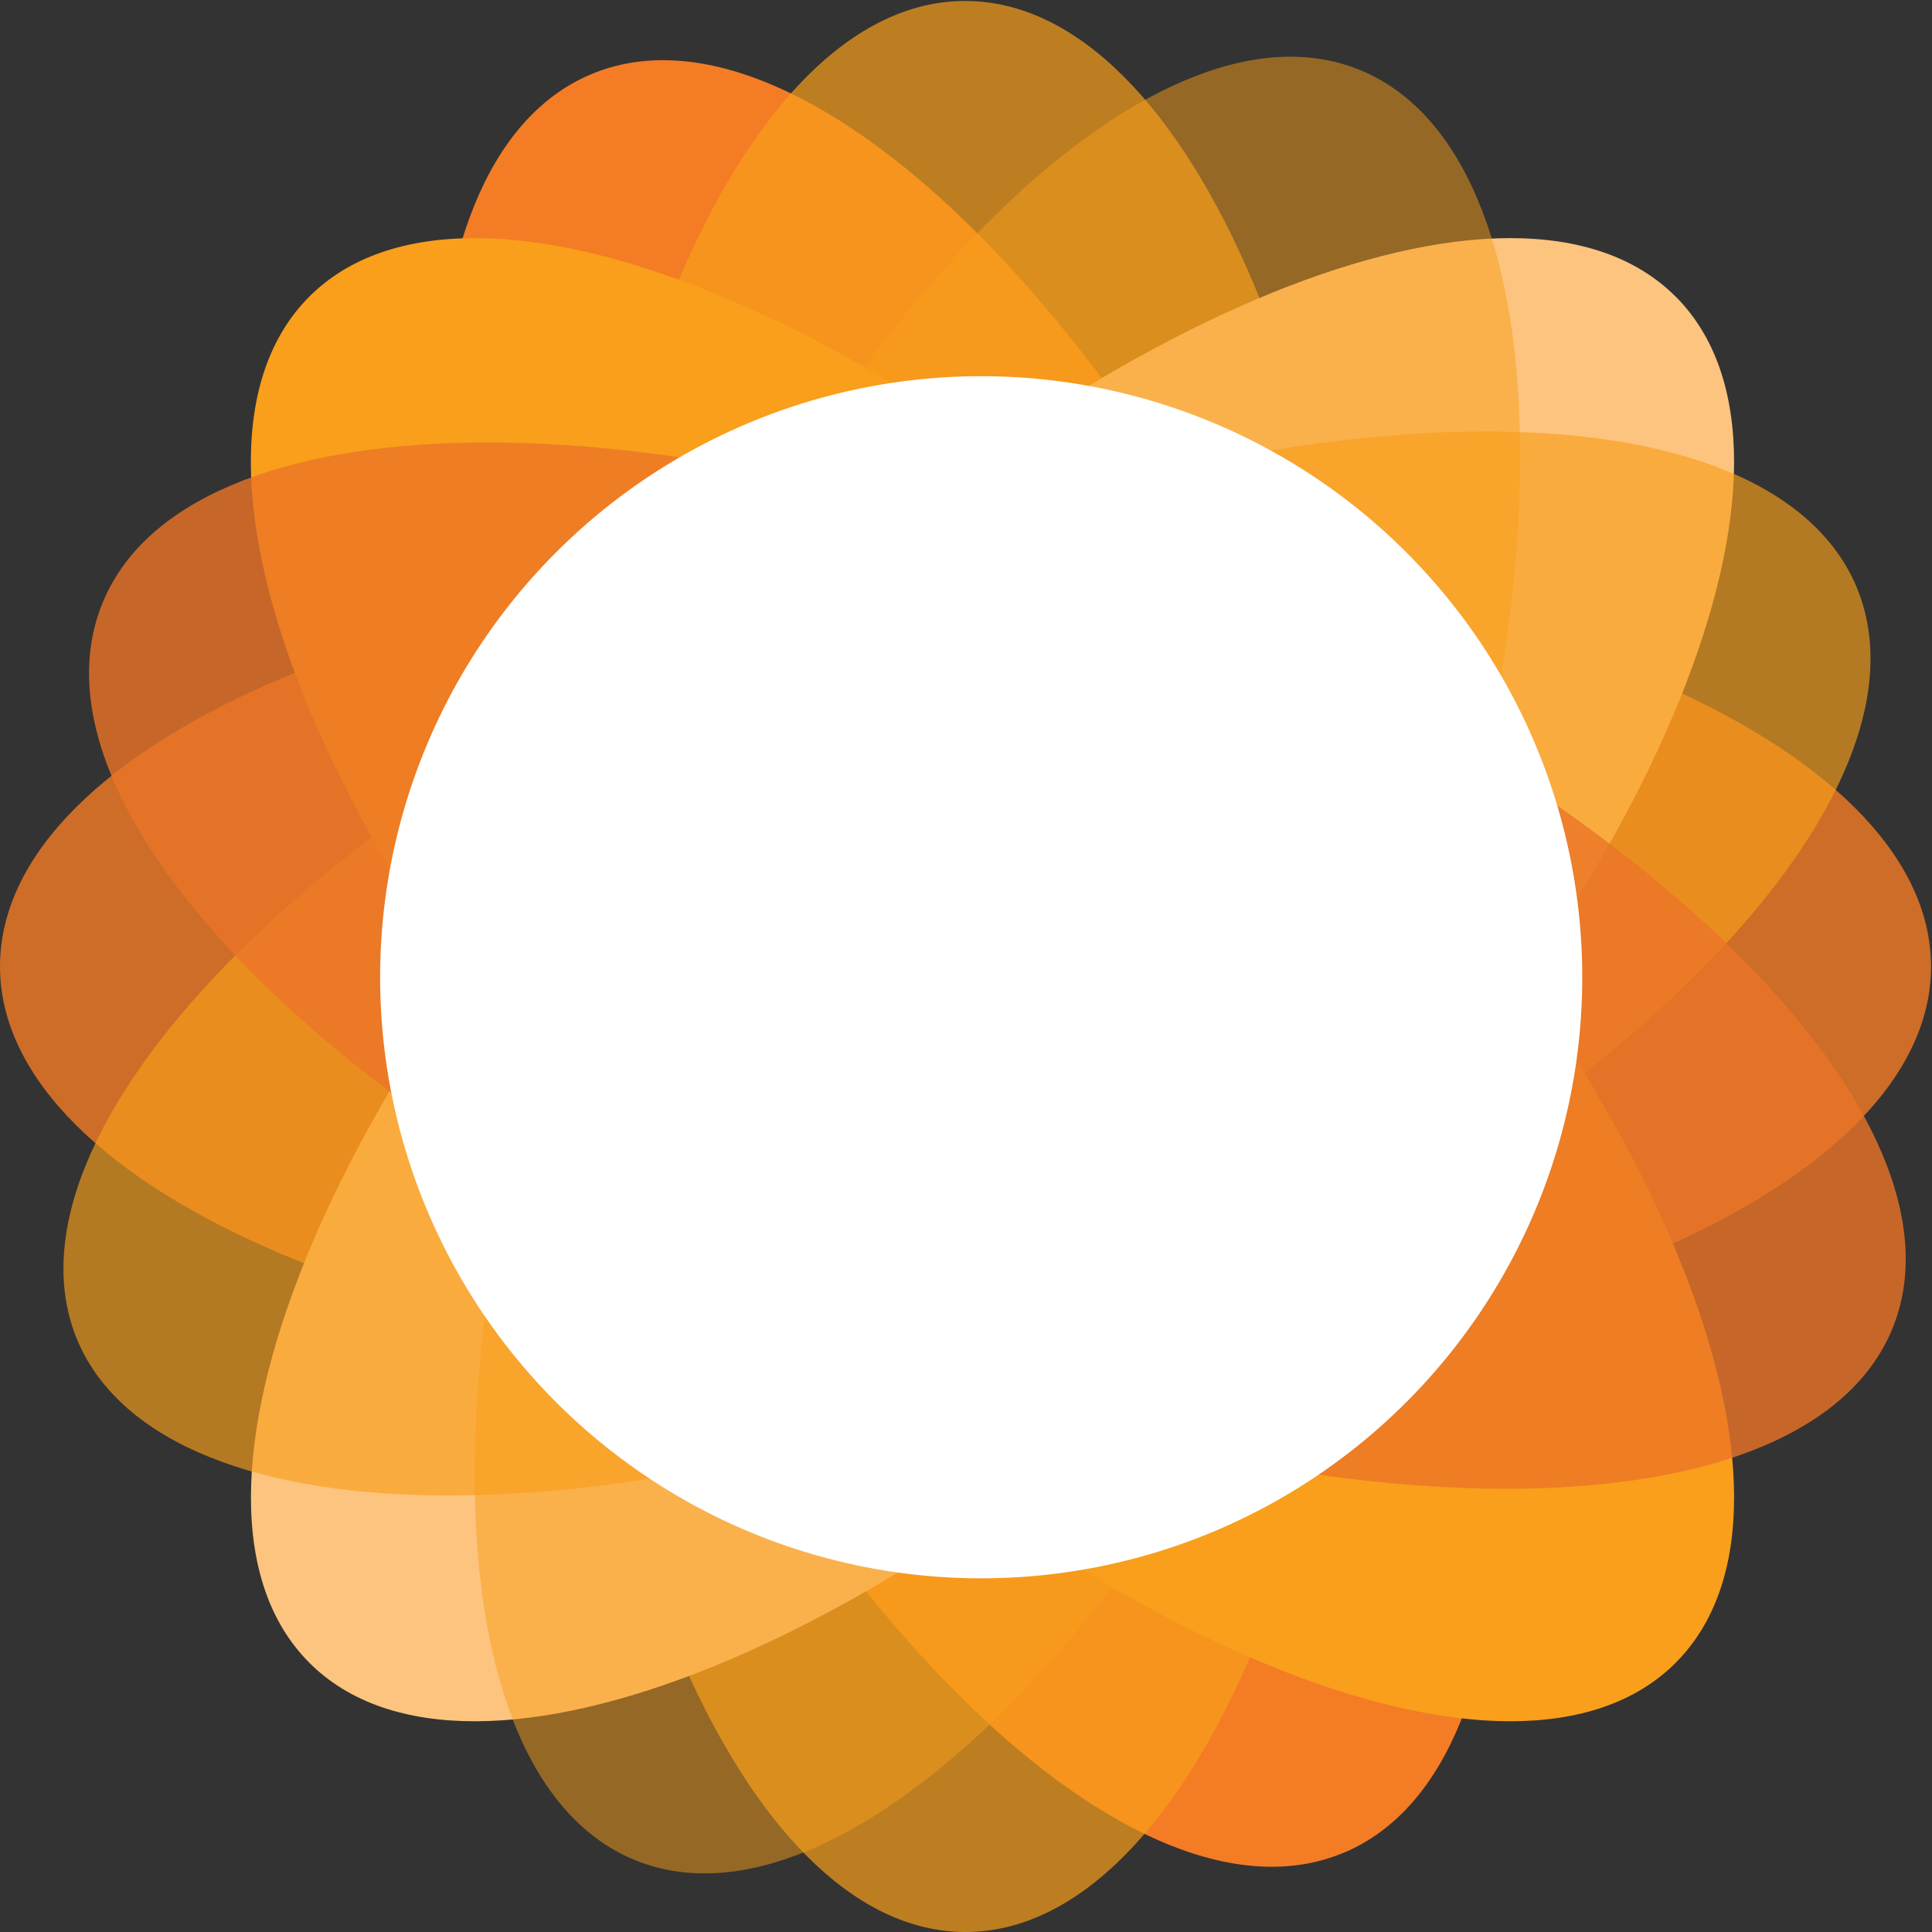
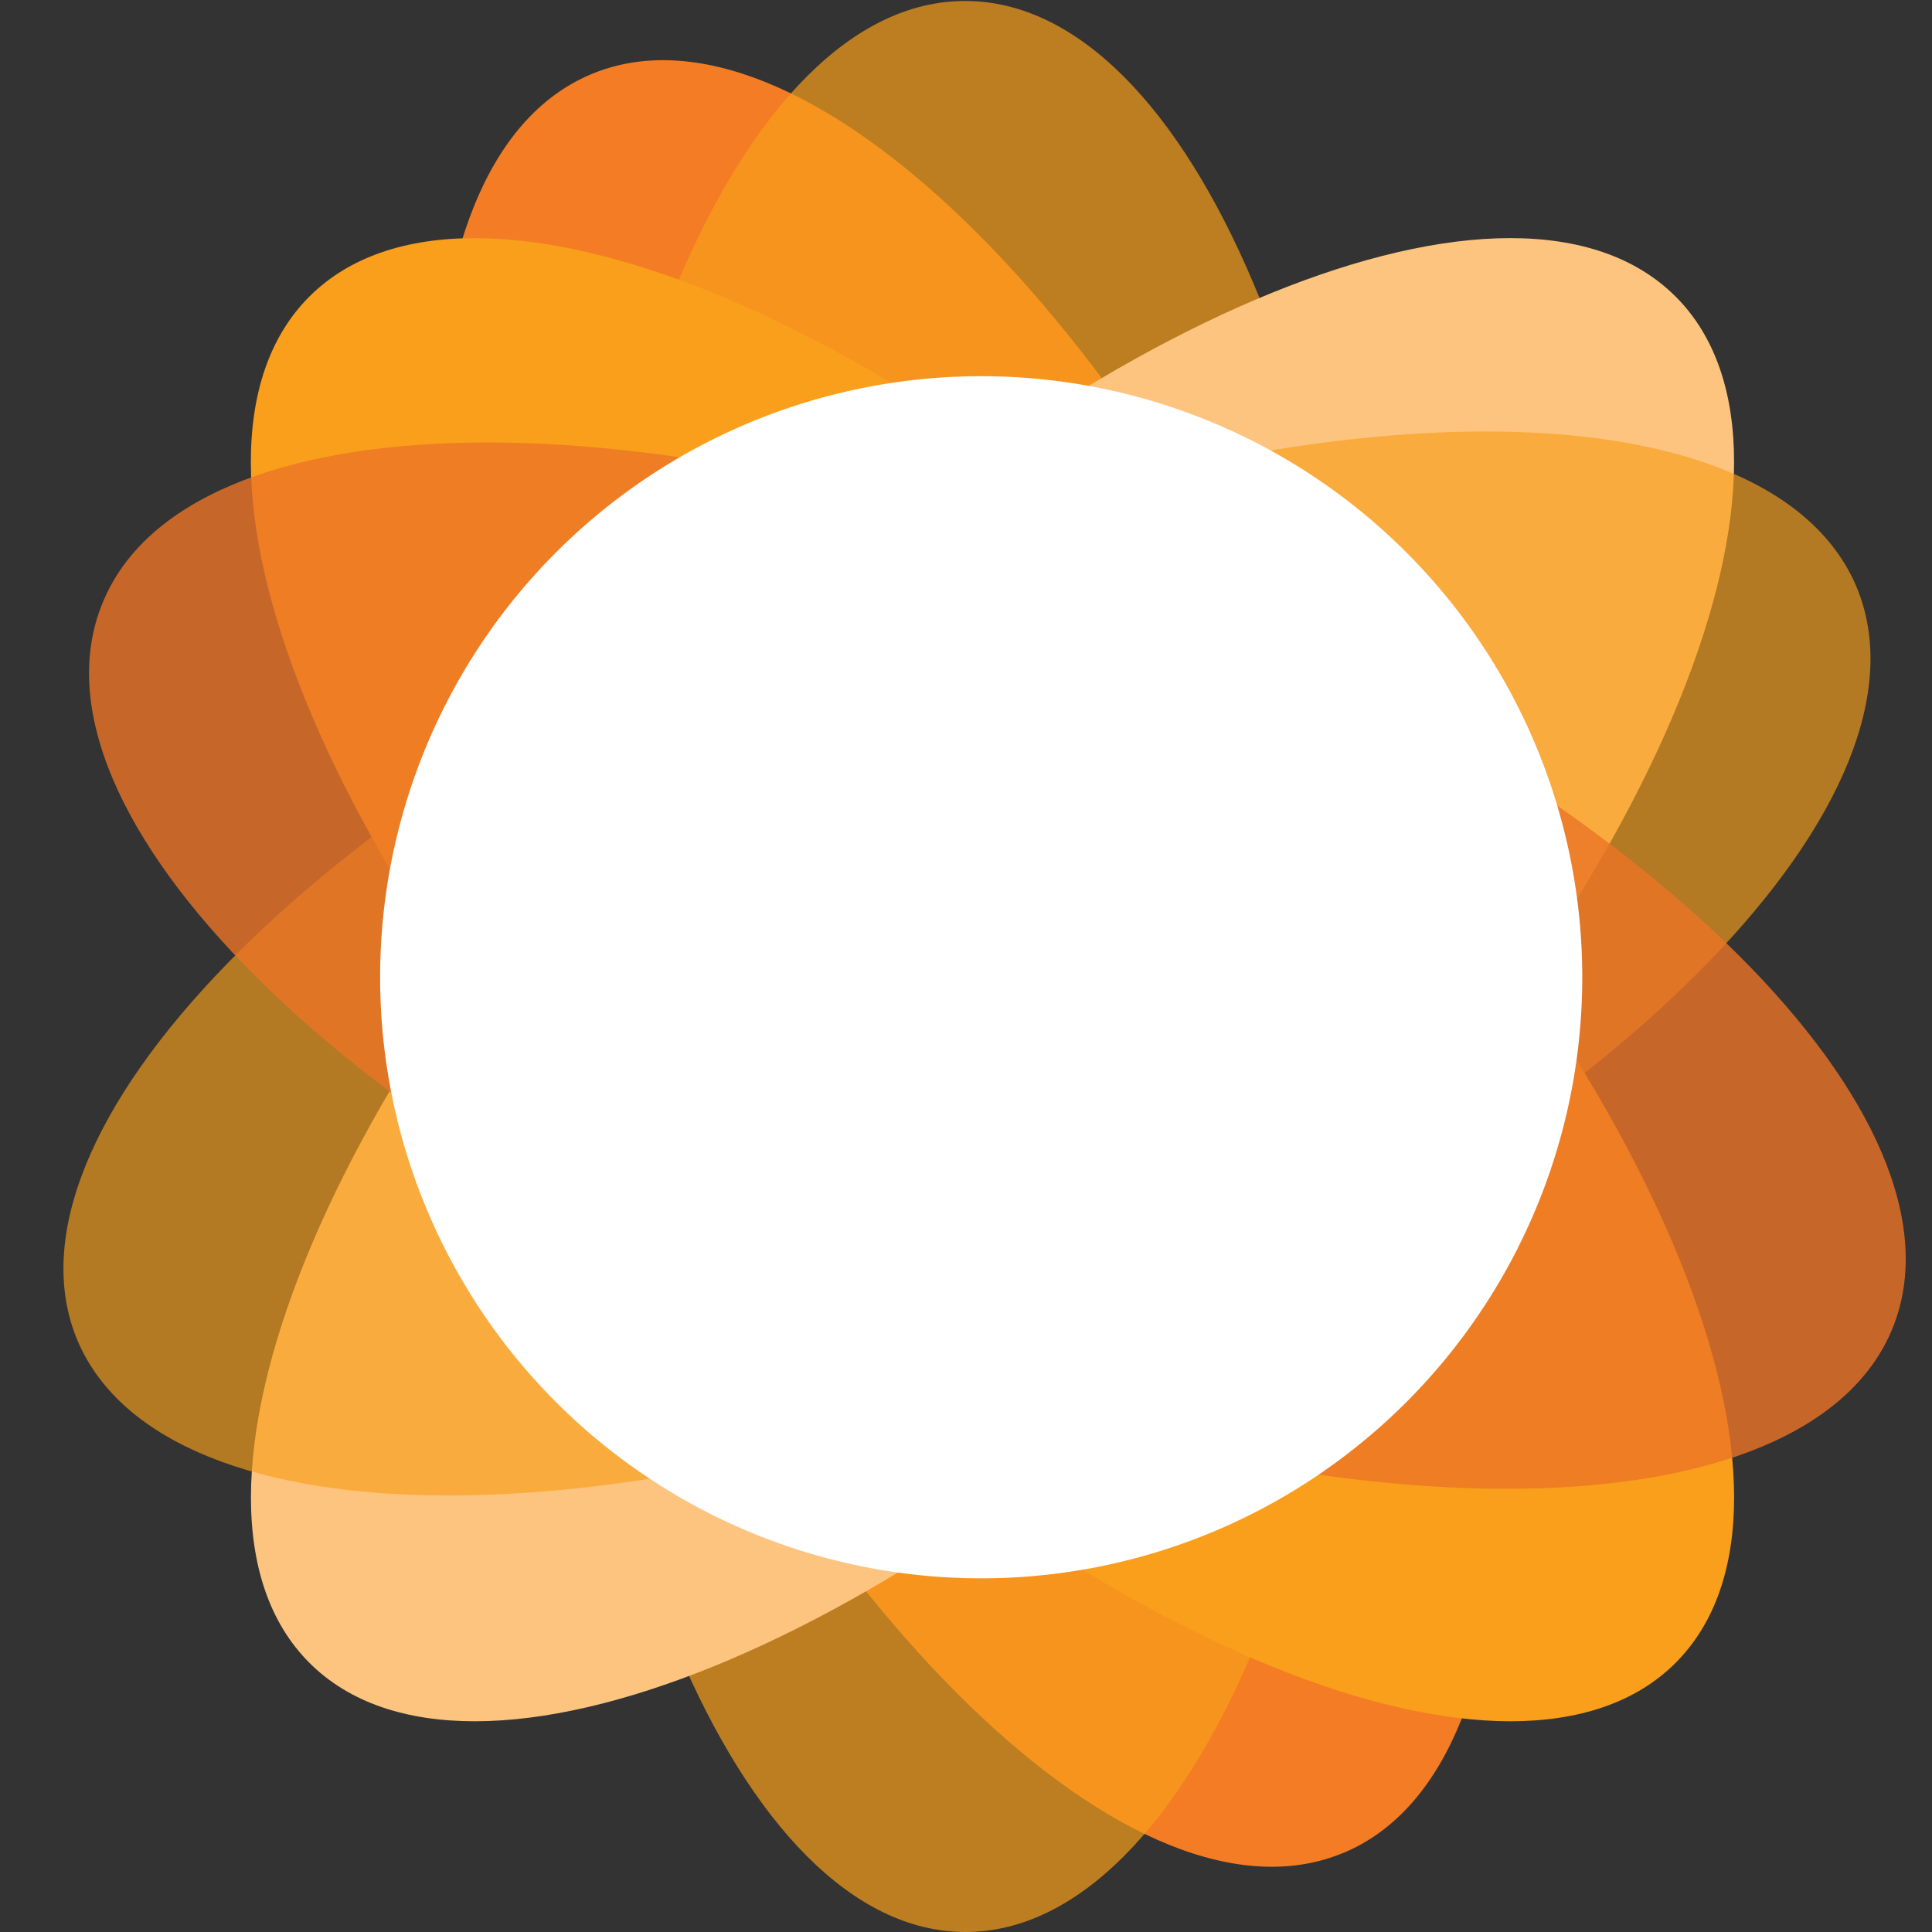
<svg xmlns="http://www.w3.org/2000/svg" width="34.393" height="34.393" viewBox="0 0 34.393 34.393">
  <rect x="0" y="0" width="34.393" height="34.393" fill="#333333" stroke="none" />
  <defs>
    <clipPath id="clip-path">
      <rect id="Rectangle_25" data-name="Rectangle 25" width="34.393" height="34.393" />
    </clipPath>
    <clipPath id="clip-path-3">
      <rect id="Rectangle_2" data-name="Rectangle 2" width="27.591" height="38.117" transform="translate(0 0)" />
    </clipPath>
    <clipPath id="clip-path-4">
      <rect id="Rectangle_1" data-name="Rectangle 1" width="27.591" height="38.117" />
    </clipPath>
    <clipPath id="clip-path-6">
      <rect id="Rectangle_5" data-name="Rectangle 5" width="15.107" height="34.987" />
    </clipPath>
    <clipPath id="clip-path-9">
-       <rect id="Rectangle_8" data-name="Rectangle 8" width="34.987" height="15.107" />
-     </clipPath>
+       </clipPath>
    <clipPath id="clip-path-12">
      <rect id="Rectangle_11" data-name="Rectangle 11" width="35.424" height="35.424" />
    </clipPath>
    <clipPath id="clip-path-18">
      <rect id="Rectangle_16" data-name="Rectangle 16" width="38.117" height="27.591" transform="translate(0)" />
    </clipPath>
    <clipPath id="clip-path-20">
      <rect id="Rectangle_19" data-name="Rectangle 19" width="38.099" height="27.119" />
    </clipPath>
    <clipPath id="clip-path-23">
-       <rect id="Rectangle_22" data-name="Rectangle 22" width="27.119" height="38.099" transform="translate(0 0)" />
-     </clipPath>
+       </clipPath>
    <clipPath id="clip-path-24">
      <rect id="Rectangle_21" data-name="Rectangle 21" width="27.119" height="38.099" />
    </clipPath>
  </defs>
  <g id="Group_32" data-name="Group 32" clip-path="url(#clip-path)">
    <g id="Group_4" data-name="Group 4" clip-path="url(#clip-path)">
      <g id="Group_3" data-name="Group 3" transform="translate(3.427 -1.906)" clip-path="url(#clip-path-3)">
        <g id="Group_2" data-name="Group 2" transform="translate(0 0)">
          <g id="Group_1" data-name="Group 1" clip-path="url(#clip-path-4)">
            <path id="Path_1" data-name="Path 1" d="M61.722,39.636c3.689-1.574,3.672-9.914-.035-18.656S51.983,6.415,48.293,7.988s-3.672,9.914.035,18.656,9.7,14.565,13.393,12.991" transform="translate(-41.212 -4.754)" fill="#f47c25" />
          </g>
        </g>
      </g>
    </g>
    <g id="Group_8" data-name="Group 8" clip-path="url(#clip-path)">
      <g id="Group_7" data-name="Group 7" transform="translate(9.634 -0.297)" clip-path="url(#clip-path-6)">
        <g id="Group_6" data-name="Group 6">
          <g id="Group_5" data-name="Group 5" clip-path="url(#clip-path-6)">
            <path id="Path_2" data-name="Path 2" d="M65.256,36.075c4,0,7.256-7.693,7.256-17.188S69.26,1.7,65.256,1.7C61.252,1.682,58,9.393,58,18.887s3.252,17.188,7.256,17.188" transform="translate(-57.703 -1.385)" fill="#f99f1b" opacity="0.7" />
          </g>
        </g>
      </g>
    </g>
    <g id="Group_12" data-name="Group 12" clip-path="url(#clip-path)">
      <g id="Group_11" data-name="Group 11" transform="translate(-0.315 9.634)" clip-path="url(#clip-path-9)">
        <g id="Group_10" data-name="Group 10">
          <g id="Group_9" data-name="Group 9" clip-path="url(#clip-path-9)">
            <path id="Path_3" data-name="Path 3" d="M35.575,65.756c0-4-7.693-7.256-17.188-7.256S1.2,61.735,1.2,65.756c0,4,7.693,7.256,17.188,7.256,9.494-.017,17.188-3.252,17.188-7.256" transform="translate(-0.885 -58.185)" fill="#f47c25" opacity="0.8" />
          </g>
        </g>
      </g>
    </g>
    <g id="Group_16" data-name="Group 16" clip-path="url(#clip-path)">
      <g id="Group_15" data-name="Group 15" transform="translate(-0.052 -0.28)" clip-path="url(#clip-path-12)">
        <g id="Group_14" data-name="Group 14">
          <g id="Group_13" data-name="Group 13" clip-path="url(#clip-path-12)">
            <path id="Path_4" data-name="Path 4" d="M52.109,51.209c2.833-2.833-.315-10.578-7.029-17.292s-14.46-9.861-17.293-7.029S28.1,37.466,34.817,44.18s14.46,9.861,17.293,7.029" transform="translate(-22.228 -21.328)" fill="#f99f1b" />
          </g>
        </g>
      </g>
    </g>
    <g id="Group_20" data-name="Group 20" clip-path="url(#clip-path)">
      <g id="Group_19" data-name="Group 19" transform="translate(-0.052 -0.28)" clip-path="url(#clip-path-12)">
        <g id="Group_18" data-name="Group 18">
          <g id="Group_17" data-name="Group 17" clip-path="url(#clip-path-12)">
            <path id="Path_5" data-name="Path 5" d="M52.109,26.888c-2.833-2.833-10.578.315-17.292,7.029s-9.861,14.46-7.029,17.292,10.578-.315,17.292-7.029,9.861-14.46,7.029-17.293" transform="translate(-22.228 -21.328)" fill="#fdc47f" />
          </g>
        </g>
      </g>
    </g>
    <g id="Group_22" data-name="Group 22" clip-path="url(#clip-path)">
      <g id="Group_21" data-name="Group 21" transform="translate(-1.836 3.357)" clip-path="url(#clip-path-18)">
        <path id="Path_6" data-name="Path 6" d="M39.577,48.293C38,44.6,29.664,44.622,20.921,48.328S6.356,58.032,7.912,61.722c1.574,3.689,9.914,3.672,18.656-.035,8.76-3.707,14.565-9.7,13.009-13.393" transform="translate(-4.695 -41.212)" fill="#f99f1b" opacity="0.65" />
      </g>
    </g>
    <g id="Group_26" data-name="Group 26" clip-path="url(#clip-path)">
      <g id="Group_25" data-name="Group 25" transform="translate(-1.294 3.637)" clip-path="url(#clip-path-20)">
        <g id="Group_24" data-name="Group 24">
          <g id="Group_23" data-name="Group 23" clip-path="url(#clip-path-20)">
            <path id="Path_7" data-name="Path 7" d="M42.372,62.413c1.5-3.707-4.424-9.617-13.219-13.166-8.812-3.567-17.17-3.445-18.656.28-1.5,3.707,4.406,9.6,13.219,13.166,8.795,3.549,17.153,3.427,18.656-.28" transform="translate(-7.385 -42.41)" fill="#eb7527" opacity="0.8" />
          </g>
        </g>
      </g>
    </g>
    <g id="Group_30" data-name="Group 30" clip-path="url(#clip-path)">
      <g id="Group_29" data-name="Group 29" transform="translate(4.196 -1.853)" clip-path="url(#clip-path-23)">
        <g id="Group_28" data-name="Group 28" transform="translate(0 0)">
          <g id="Group_27" data-name="Group 27" clip-path="url(#clip-path-24)">
            <path id="Path_8" data-name="Path 8" d="M65.275,7.6c-3.707-1.5-9.617,4.424-13.166,13.219-3.549,8.812-3.427,17.153.28,18.656s9.617-4.424,13.166-13.219S68.982,9.1,65.275,7.6" transform="translate(-45.272 -4.505)" fill="#f99f1b" opacity="0.5" />
          </g>
        </g>
      </g>
    </g>
    <g id="Group_31" data-name="Group 31" clip-path="url(#clip-path)">
      <path id="Path_9" data-name="Path 9" d="M50.6,61.3A10.7,10.7,0,1,0,39.9,50.6,10.7,10.7,0,0,0,50.6,61.3" transform="translate(-33.133 -33.203)" fill="#fff" />
    </g>
  </g>
</svg>